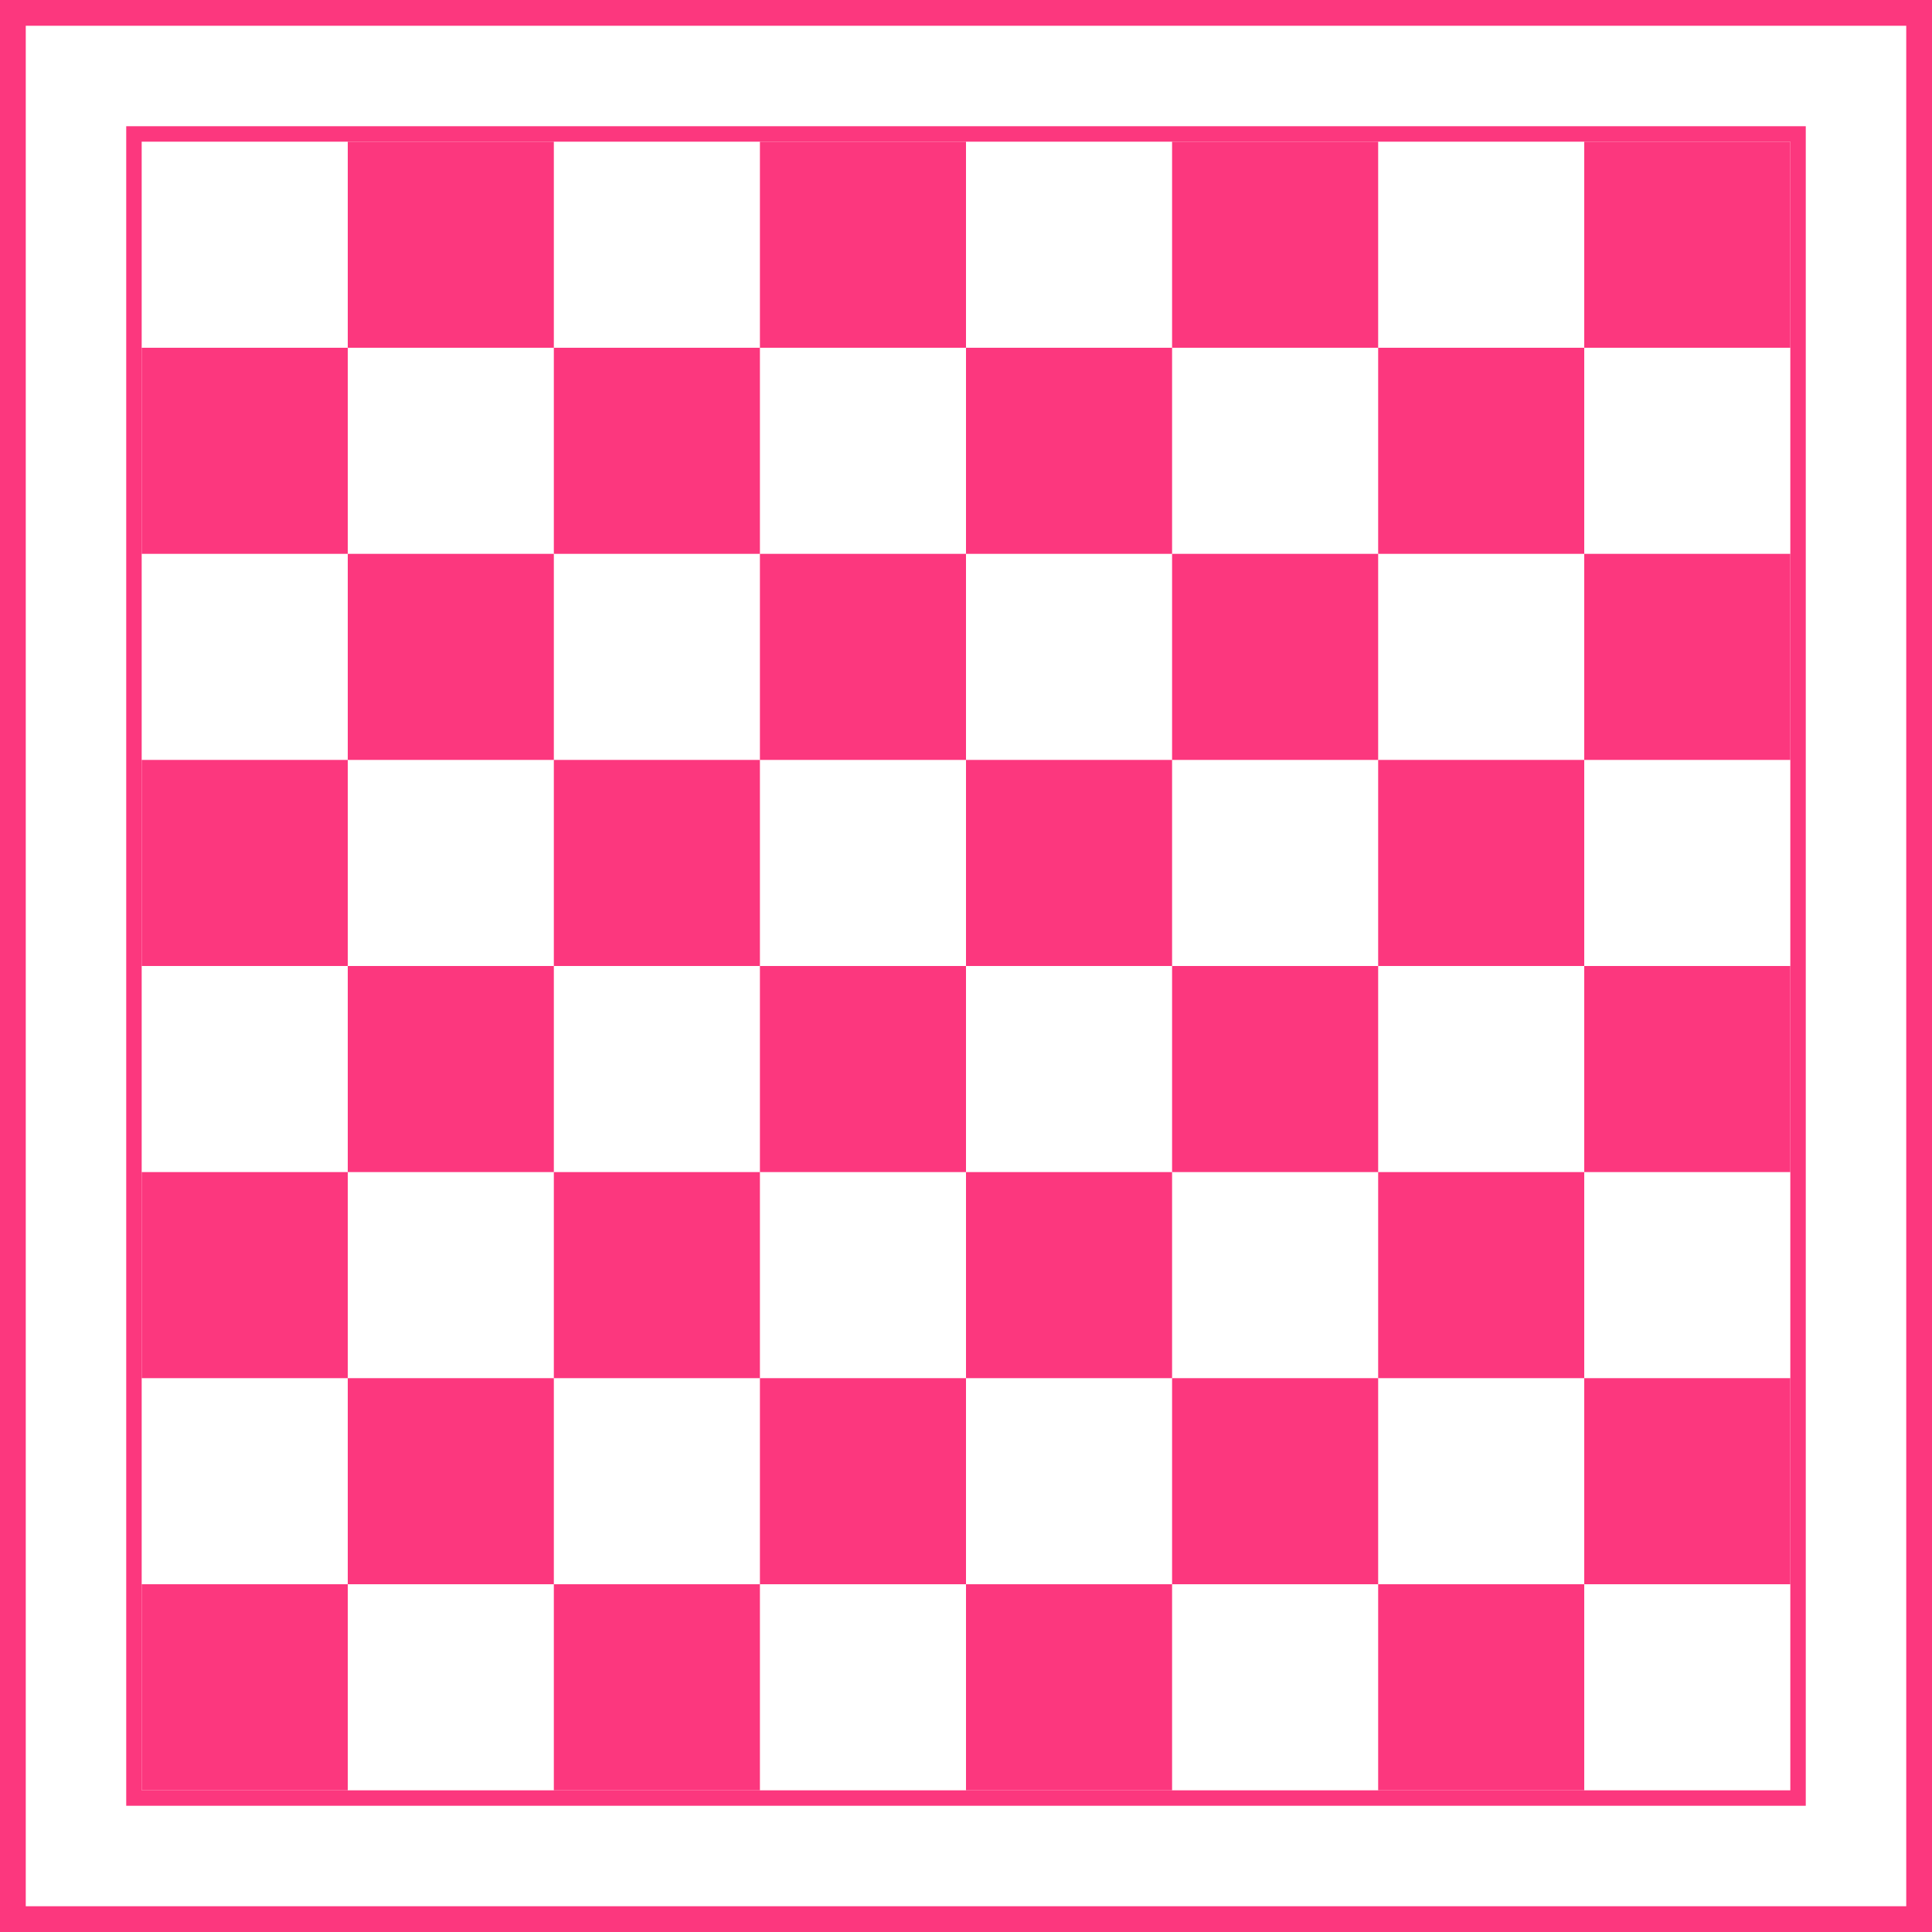
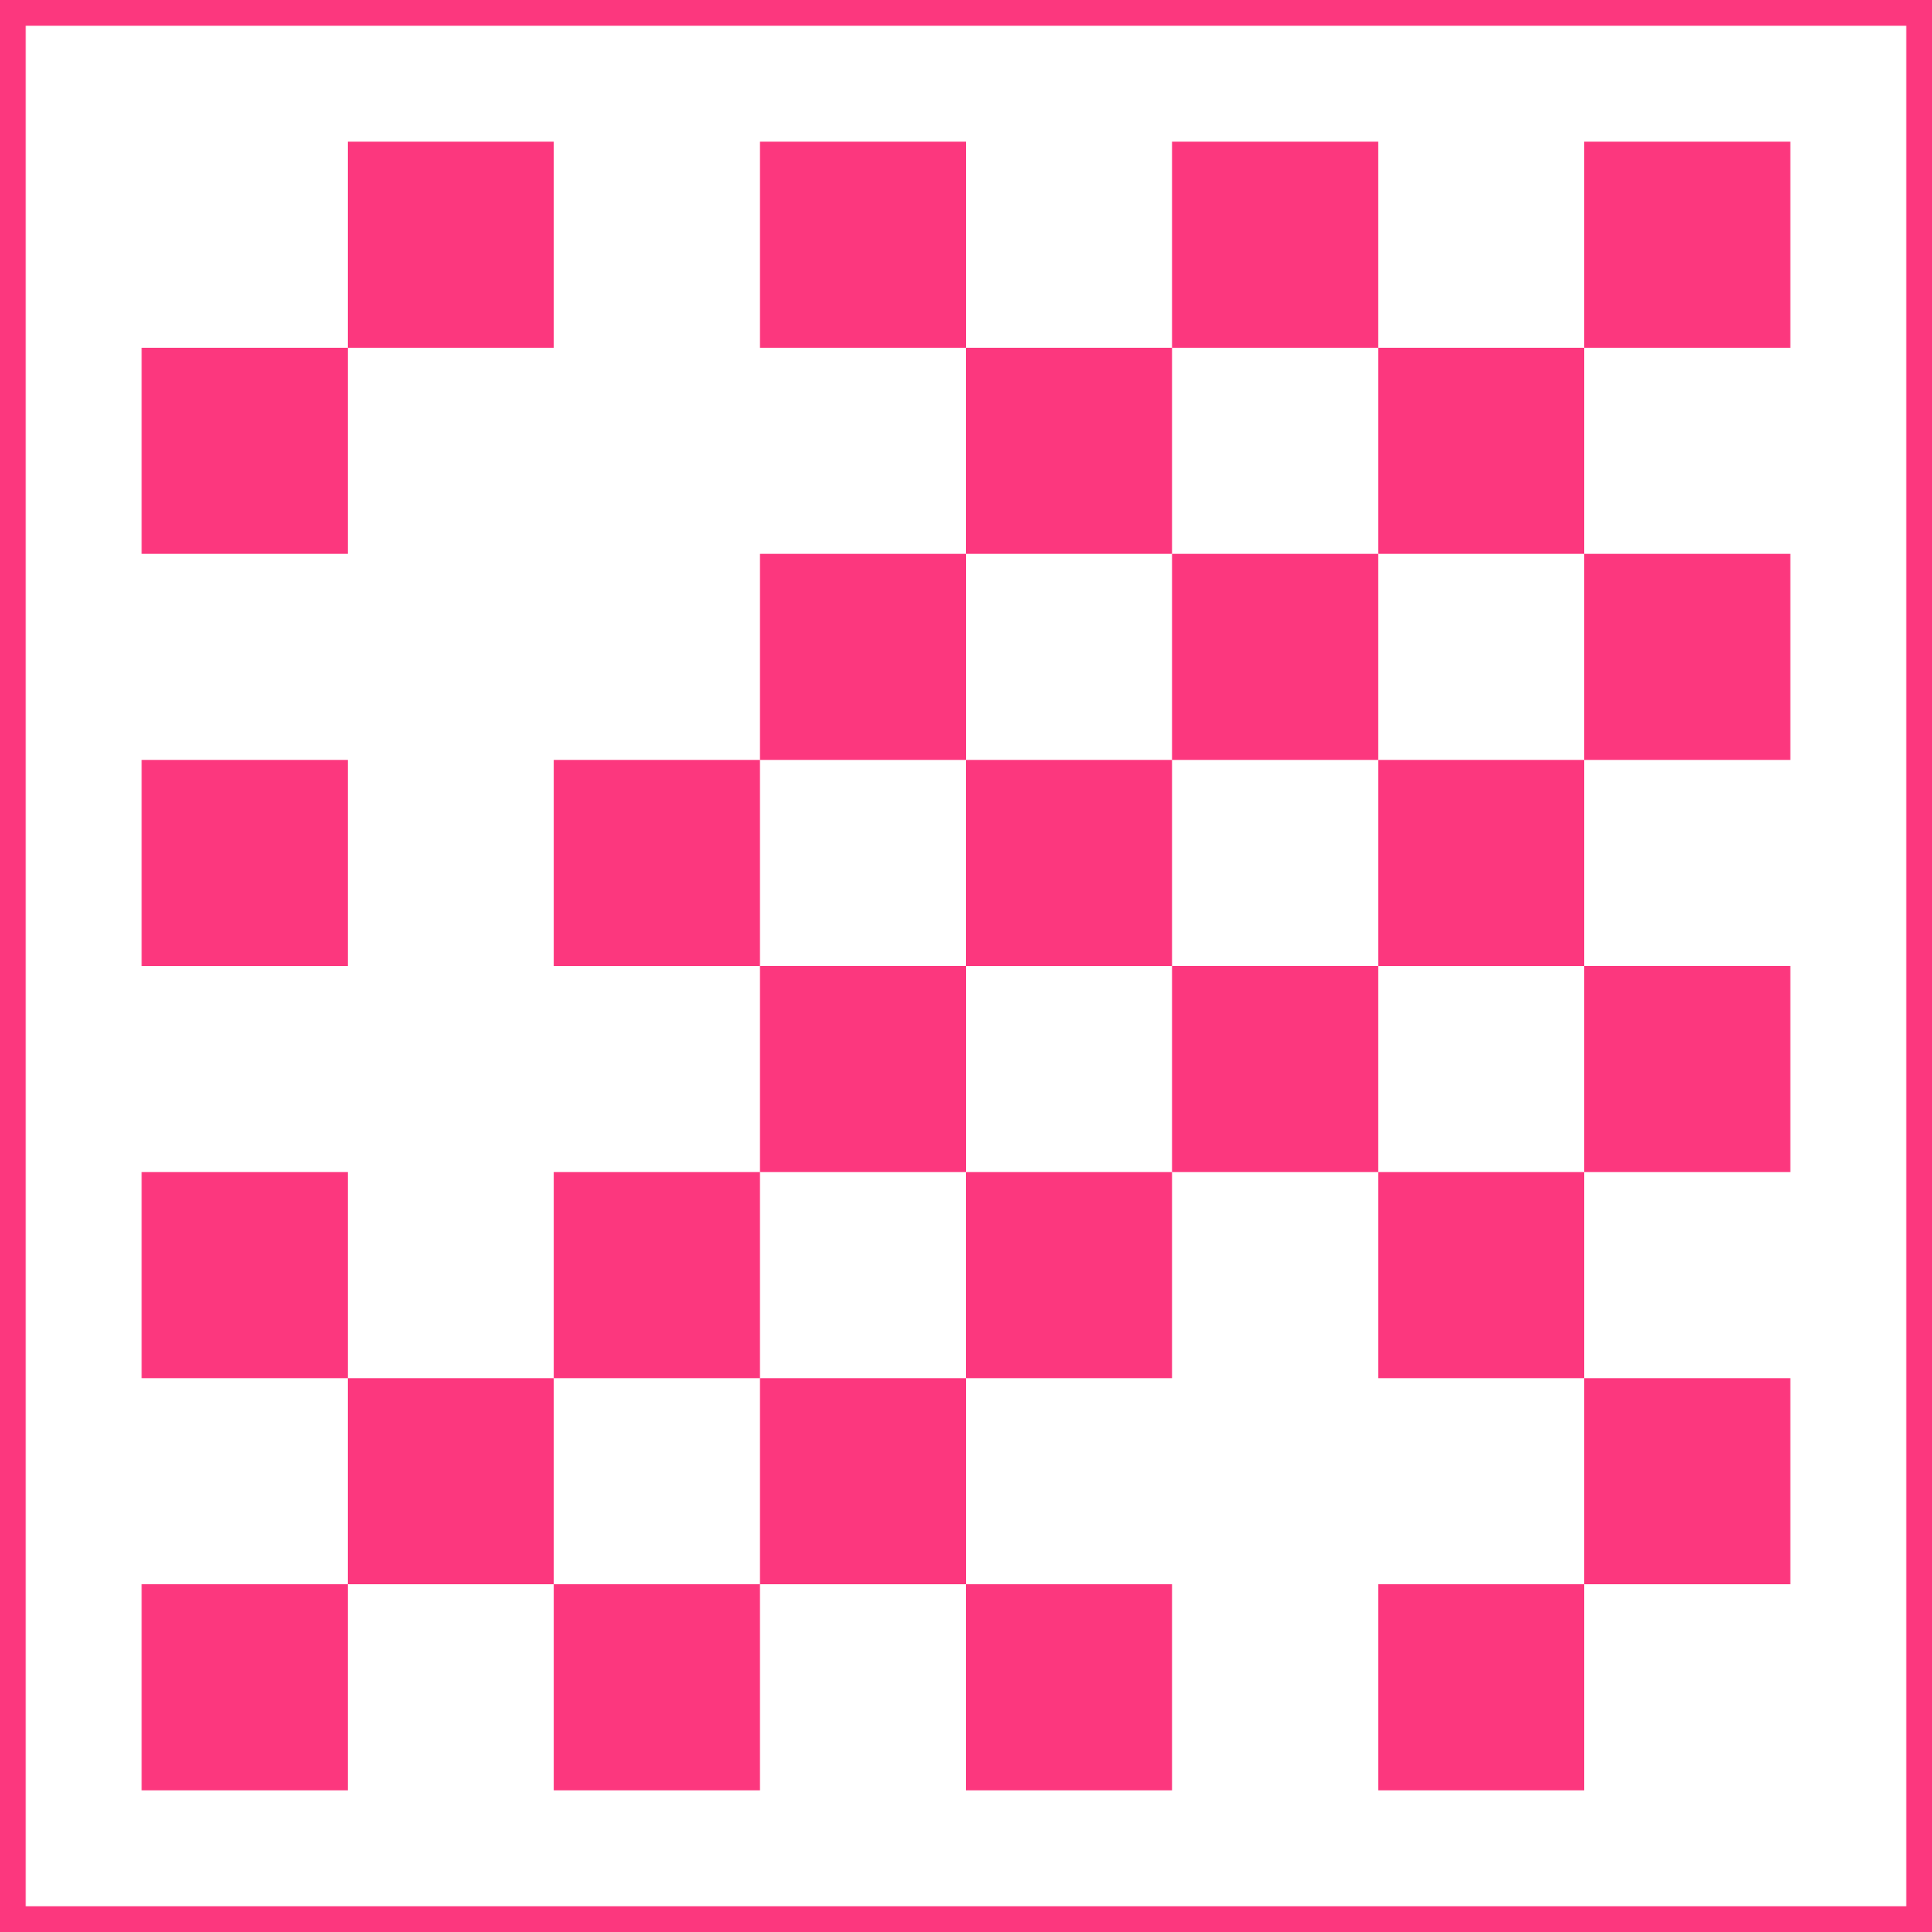
<svg xmlns="http://www.w3.org/2000/svg" width="790" height="790" viewBox="0 0 790 790" fill="none">
-   <rect x="54.773" y="54.773" width="680.453" height="680.453" stroke="#FC377E" stroke-width="6.32" />
  <rect x="142.2" y="57.933" width="84.267" height="84.267" fill="#FC377E" />
  <rect x="310.733" y="57.933" width="84.267" height="84.267" fill="#FC377E" />
  <rect x="479.267" y="57.933" width="84.267" height="84.267" fill="#FC377E" />
  <rect x="647.8" y="57.933" width="84.267" height="84.267" fill="#FC377E" />
-   <rect x="142.2" y="226.467" width="84.267" height="84.267" fill="#FC377E" />
  <rect x="310.733" y="226.467" width="84.267" height="84.267" fill="#FC377E" />
  <rect x="479.267" y="226.467" width="84.267" height="84.267" fill="#FC377E" />
  <rect x="647.8" y="226.467" width="84.267" height="84.267" fill="#FC377E" />
-   <rect x="142.2" y="395" width="84.267" height="84.267" fill="#FC377E" />
  <rect x="310.733" y="395" width="84.267" height="84.267" fill="#FC377E" />
  <rect x="479.267" y="395" width="84.267" height="84.267" fill="#FC377E" />
  <rect x="647.8" y="395" width="84.267" height="84.267" fill="#FC377E" />
  <rect x="142.2" y="563.533" width="84.267" height="84.267" fill="#FC377E" />
  <rect x="310.733" y="563.533" width="84.267" height="84.267" fill="#FC377E" />
-   <rect x="479.267" y="563.533" width="84.267" height="84.267" fill="#FC377E" />
  <rect x="647.8" y="563.533" width="84.267" height="84.267" fill="#FC377E" />
  <rect x="57.933" y="142.2" width="84.267" height="84.267" fill="#FC377E" />
-   <rect x="226.467" y="142.2" width="84.267" height="84.267" fill="#FC377E" />
  <rect x="395" y="142.2" width="84.267" height="84.267" fill="#FC377E" />
  <rect x="563.533" y="142.2" width="84.267" height="84.267" fill="#FC377E" />
  <rect x="57.933" y="310.733" width="84.267" height="84.267" fill="#FC377E" />
  <rect x="226.467" y="310.733" width="84.267" height="84.267" fill="#FC377E" />
  <rect x="395" y="310.733" width="84.267" height="84.267" fill="#FC377E" />
  <rect x="563.533" y="310.733" width="84.267" height="84.267" fill="#FC377E" />
  <rect x="57.933" y="479.267" width="84.267" height="84.267" fill="#FC377E" />
  <rect x="226.467" y="479.267" width="84.267" height="84.267" fill="#FC377E" />
  <rect x="395" y="479.267" width="84.267" height="84.267" fill="#FC377E" />
  <rect x="563.533" y="479.267" width="84.267" height="84.267" fill="#FC377E" />
  <rect x="57.933" y="647.8" width="84.267" height="84.267" fill="#FC377E" />
  <rect x="226.467" y="647.8" width="84.267" height="84.267" fill="#FC377E" />
  <rect x="395" y="647.8" width="84.267" height="84.267" fill="#FC377E" />
  <rect x="563.533" y="647.8" width="84.267" height="84.267" fill="#FC377E" />
  <rect x="5.267" y="5.267" width="779.467" height="779.467" stroke="#FC377E" stroke-width="10.533" />
</svg>